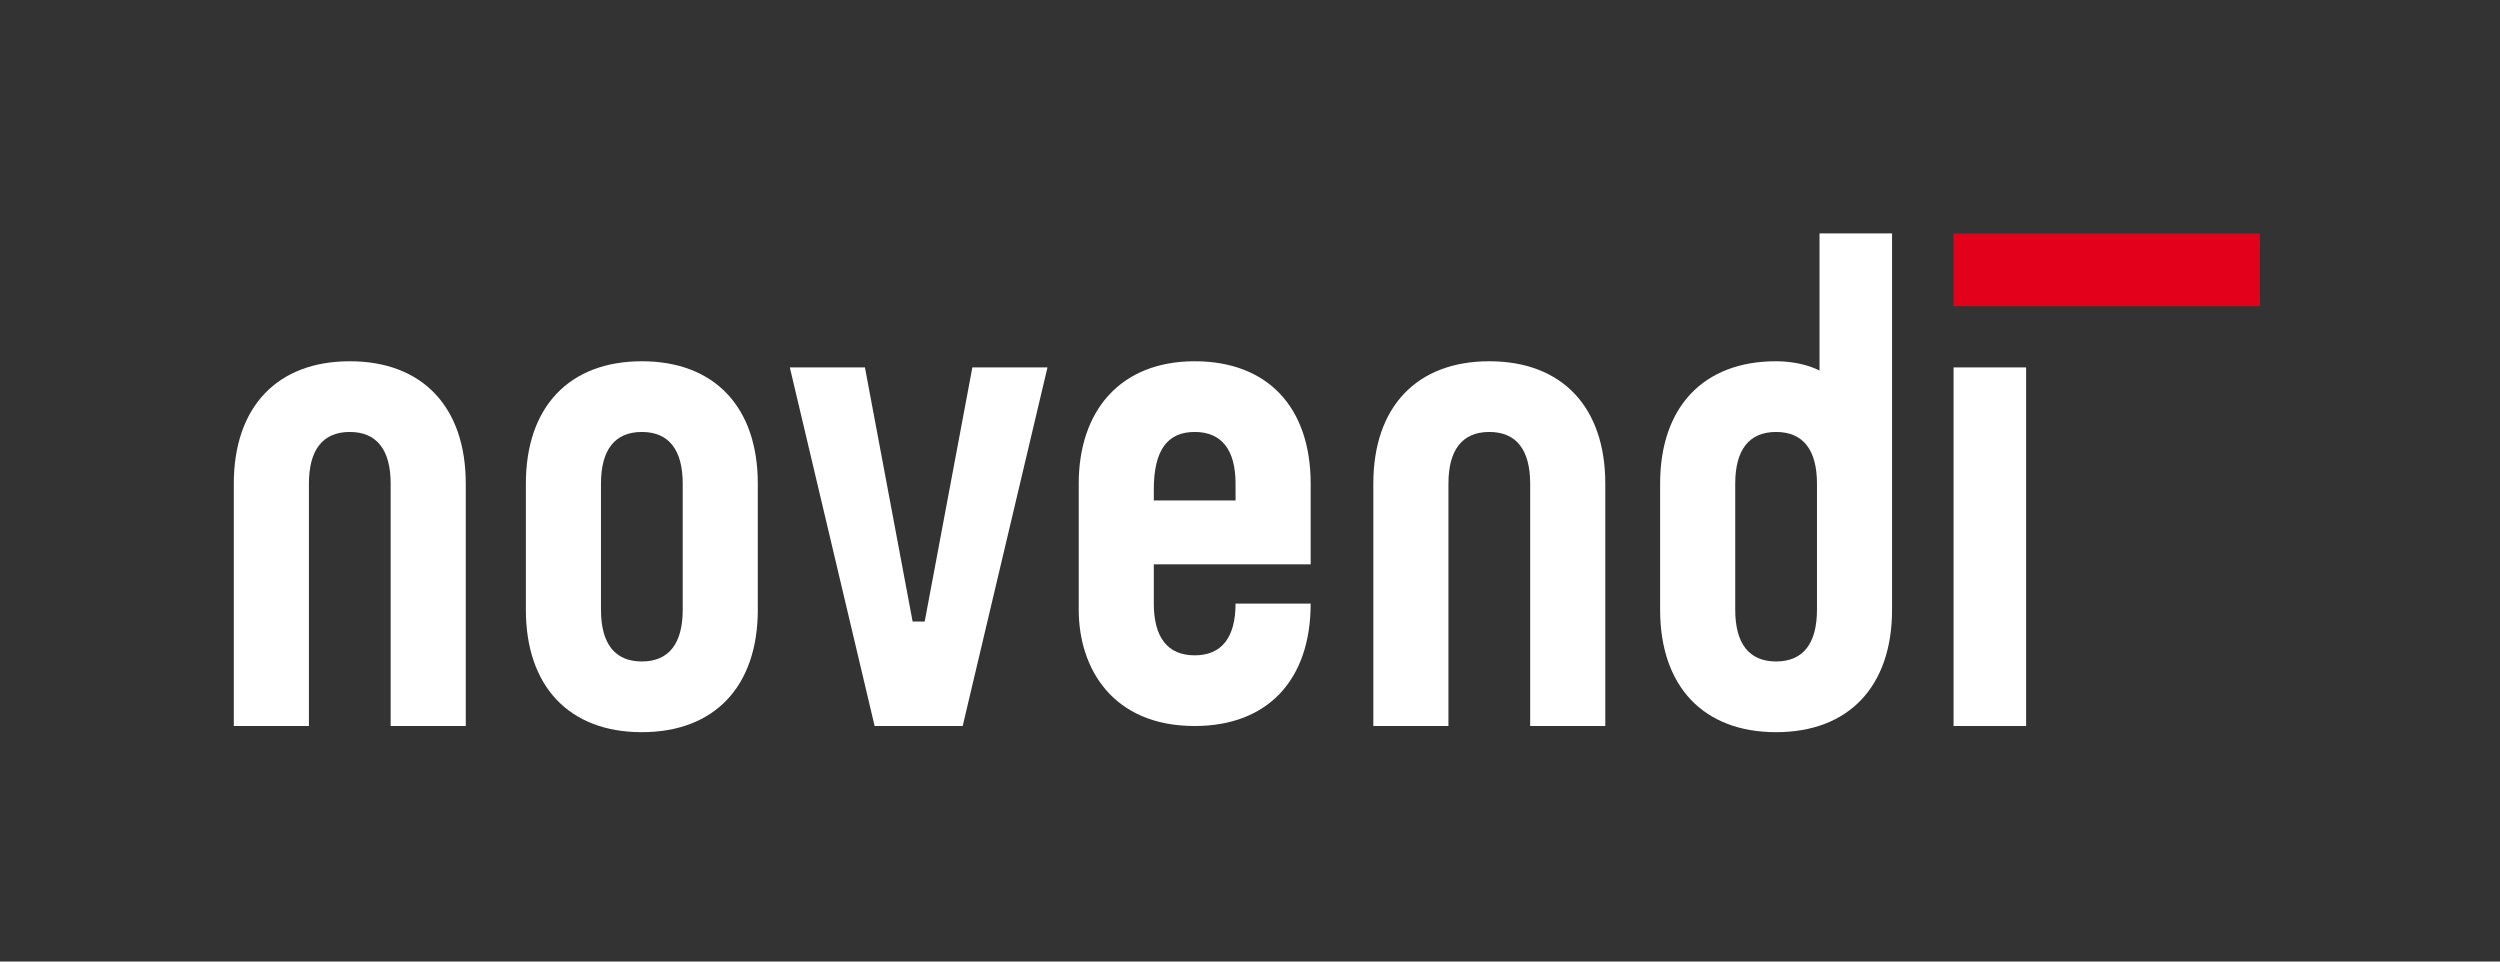
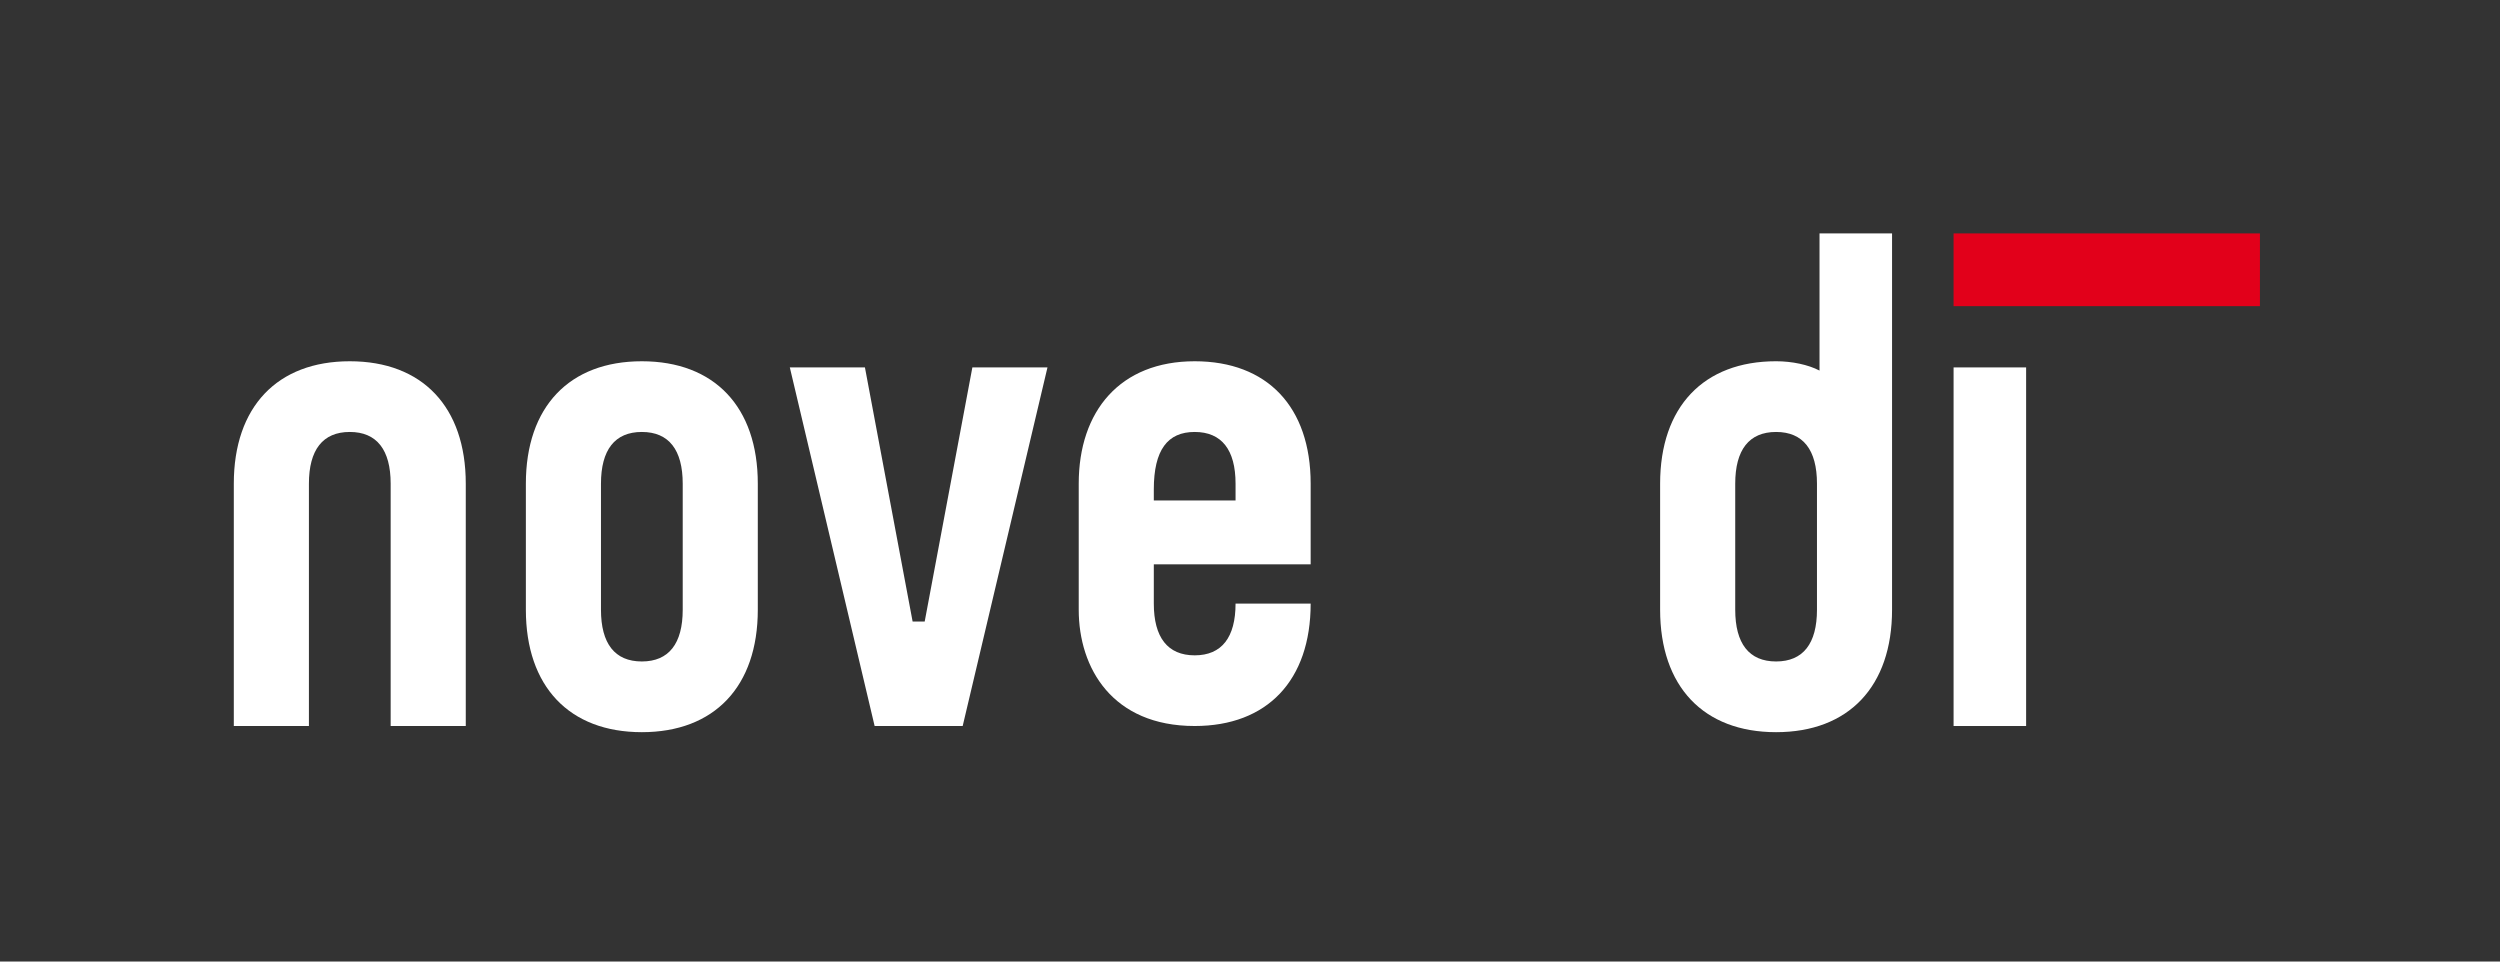
<svg xmlns="http://www.w3.org/2000/svg" width="208" height="80" viewBox="0 0 208 80" fill="none">
  <rect x="0" y="0" width="208" height="80" fill="#333333" stroke="none" />
  <g clip-path="url(#clip0_570_2331)">
    <path d="M188.026 19.42H162.538V25.472H188.026V19.42Z" fill="#E2001A" />
    <path d="M53.401 30.057C47.366 30.057 43.752 33.849 43.752 40.242V50.729C43.752 57.122 47.366 60.917 53.401 60.917C59.435 60.917 63.049 57.124 63.049 50.729V40.242C63.049 33.849 59.435 30.057 53.401 30.057ZM56.802 50.729C56.802 53.541 55.653 55.034 53.401 55.034C51.148 55.034 50.001 53.544 50.001 50.729V40.242C50.001 37.43 51.15 35.939 53.401 35.939C55.651 35.939 56.802 37.43 56.802 40.242V50.729Z" fill="white" />
    <path d="M29.102 30.057C23.067 30.057 19.453 33.849 19.453 40.242V60.404H25.702V40.242C25.702 37.43 26.851 35.939 29.102 35.939C31.352 35.939 32.503 37.43 32.503 40.242V60.404H38.752V40.242C38.752 33.849 35.139 30.057 29.104 30.057H29.102Z" fill="white" />
-     <path d="M123.909 30.057C117.874 30.057 114.261 33.849 114.261 40.242V60.404H120.51V40.242C120.51 37.43 121.659 35.939 123.909 35.939C126.16 35.939 127.311 37.43 127.311 40.242V60.404H133.56V40.242C133.56 33.849 129.947 30.057 123.912 30.057H123.909Z" fill="white" />
    <path d="M76.934 51.714H75.93L71.962 30.569H65.713L72.769 60.404H80.095L87.15 30.569H80.901L76.934 51.714Z" fill="white" />
    <path d="M168.573 30.569H162.538V60.404H168.573V30.569Z" fill="white" />
    <path d="M99.399 30.057C93.207 30.057 89.75 34.179 89.75 40.242V50.729C89.75 55.595 92.555 60.404 99.399 60.404C105.433 60.404 109.047 56.611 109.047 50.218H102.798C102.798 53.031 101.649 54.524 99.399 54.524C97.148 54.524 95.997 53.033 95.997 50.218V46.953H109.047V40.242C109.047 33.849 105.433 30.057 99.399 30.057ZM95.997 41.64V40.719C95.997 37.43 97.146 35.939 99.396 35.939C101.647 35.939 102.798 37.43 102.798 40.242V41.64H95.997Z" fill="white" />
    <path d="M151.384 30.832C150.444 30.343 149.098 30.056 147.771 30.056C141.736 30.056 138.122 33.849 138.122 40.242V50.729C138.122 57.122 141.736 60.917 147.771 60.917C153.805 60.917 157.419 57.124 157.419 50.729V19.42H151.384V30.832ZM151.172 50.729C151.172 53.541 150.023 55.034 147.771 55.034C145.518 55.034 144.371 53.543 144.371 50.729V40.242C144.371 37.43 145.52 35.939 147.771 35.939C150.021 35.939 151.172 37.43 151.172 40.242V50.729Z" fill="white" />
  </g>
  <defs>
    <clipPath id="clip0_570_2331">
      <rect width="207.48" height="80" fill="white" />
    </clipPath>
  </defs>
</svg>